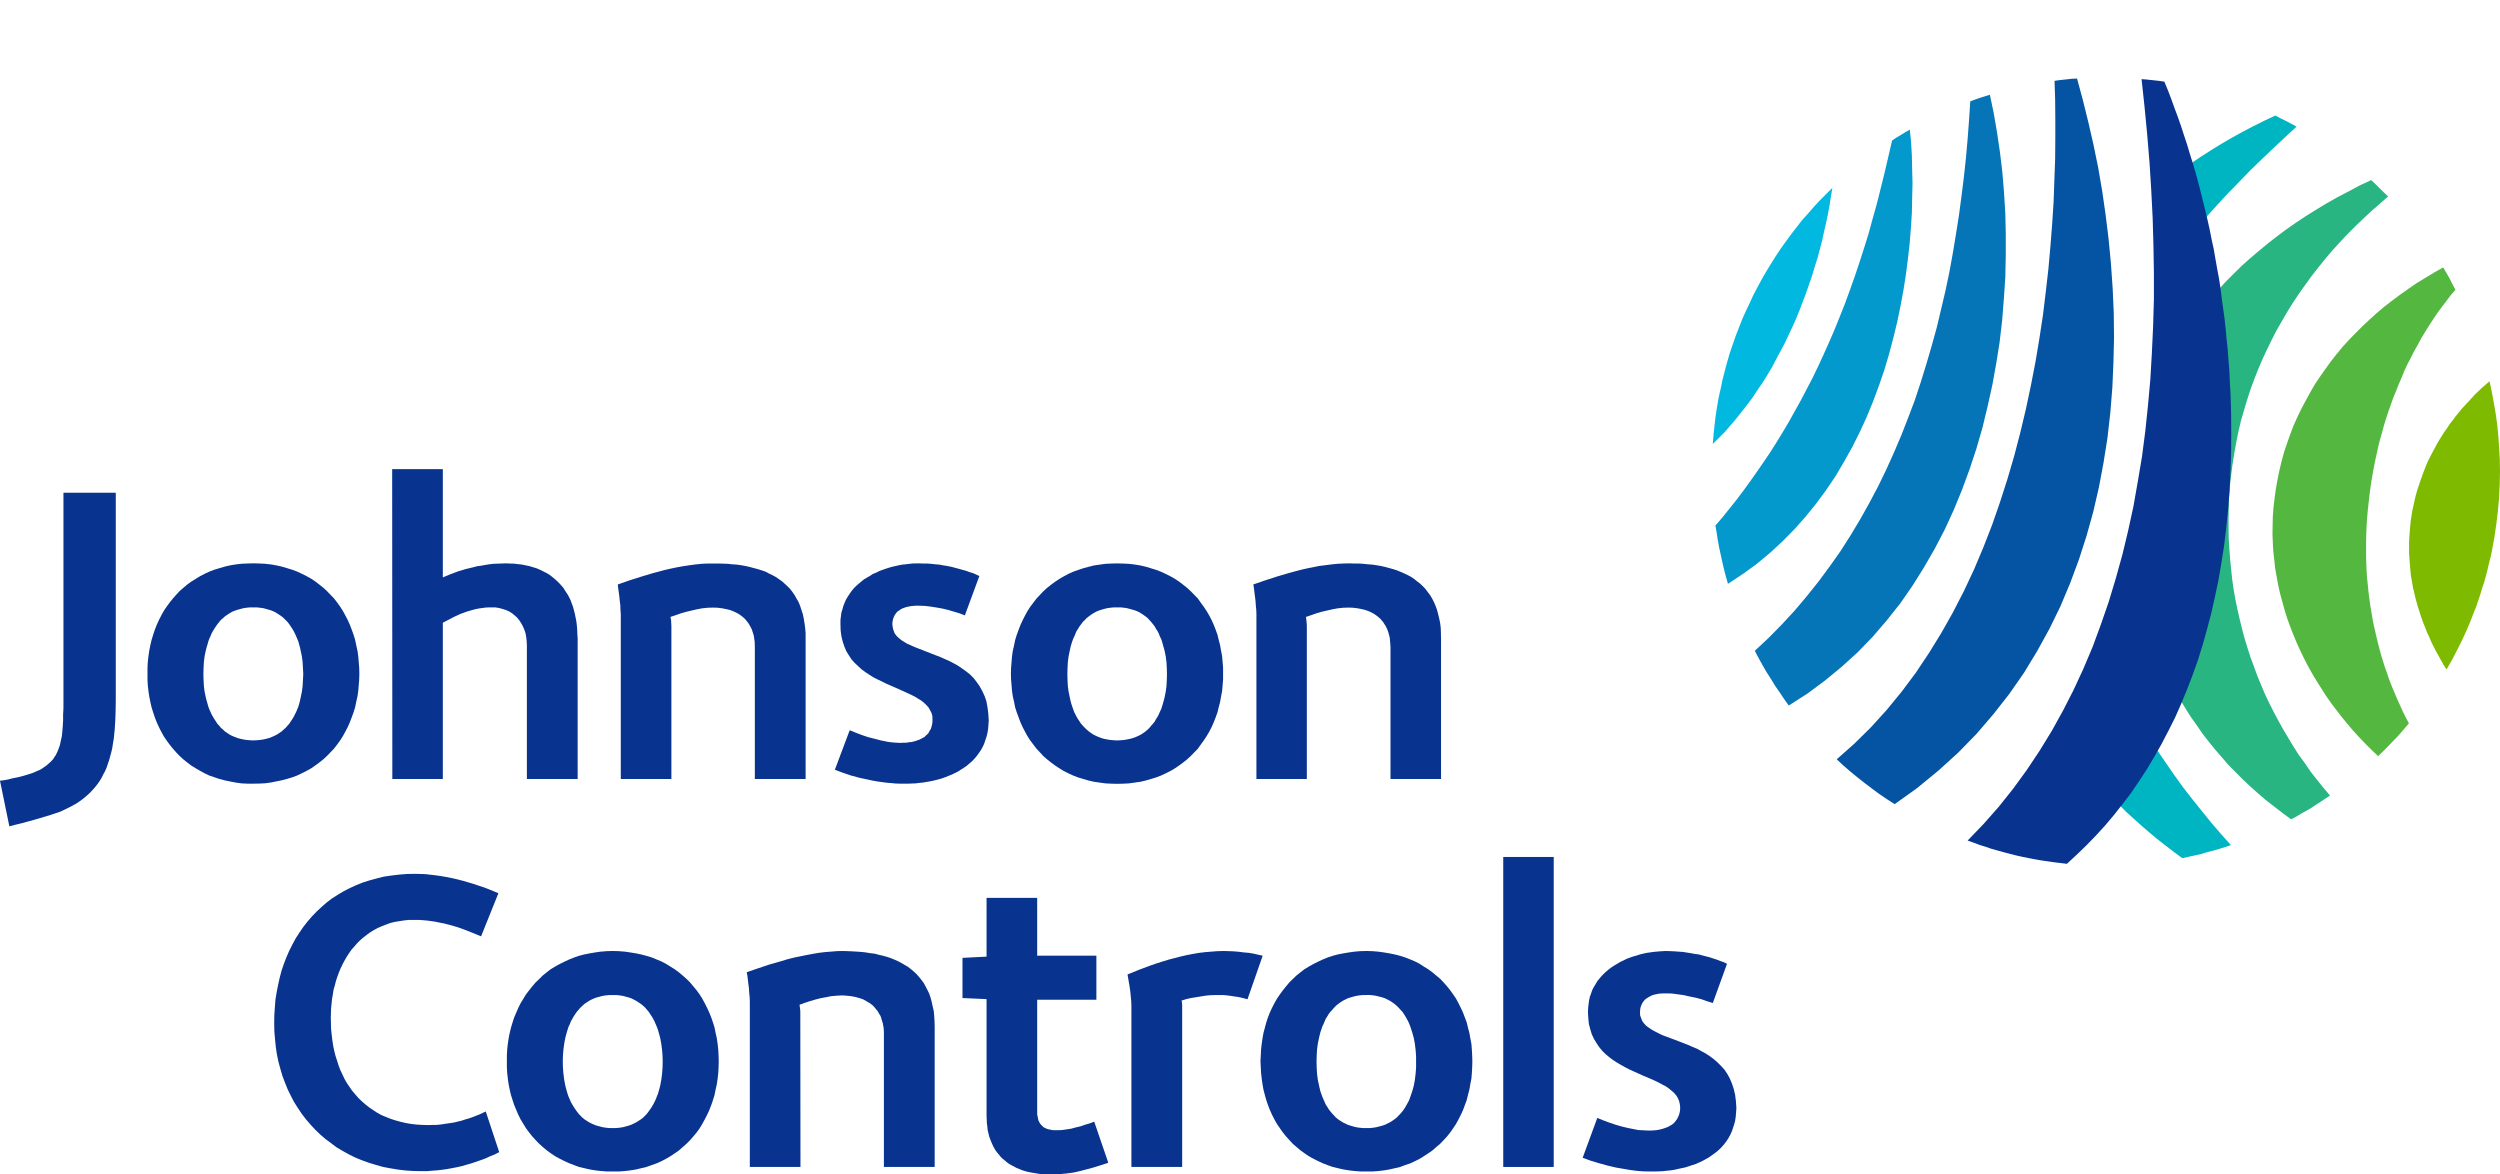
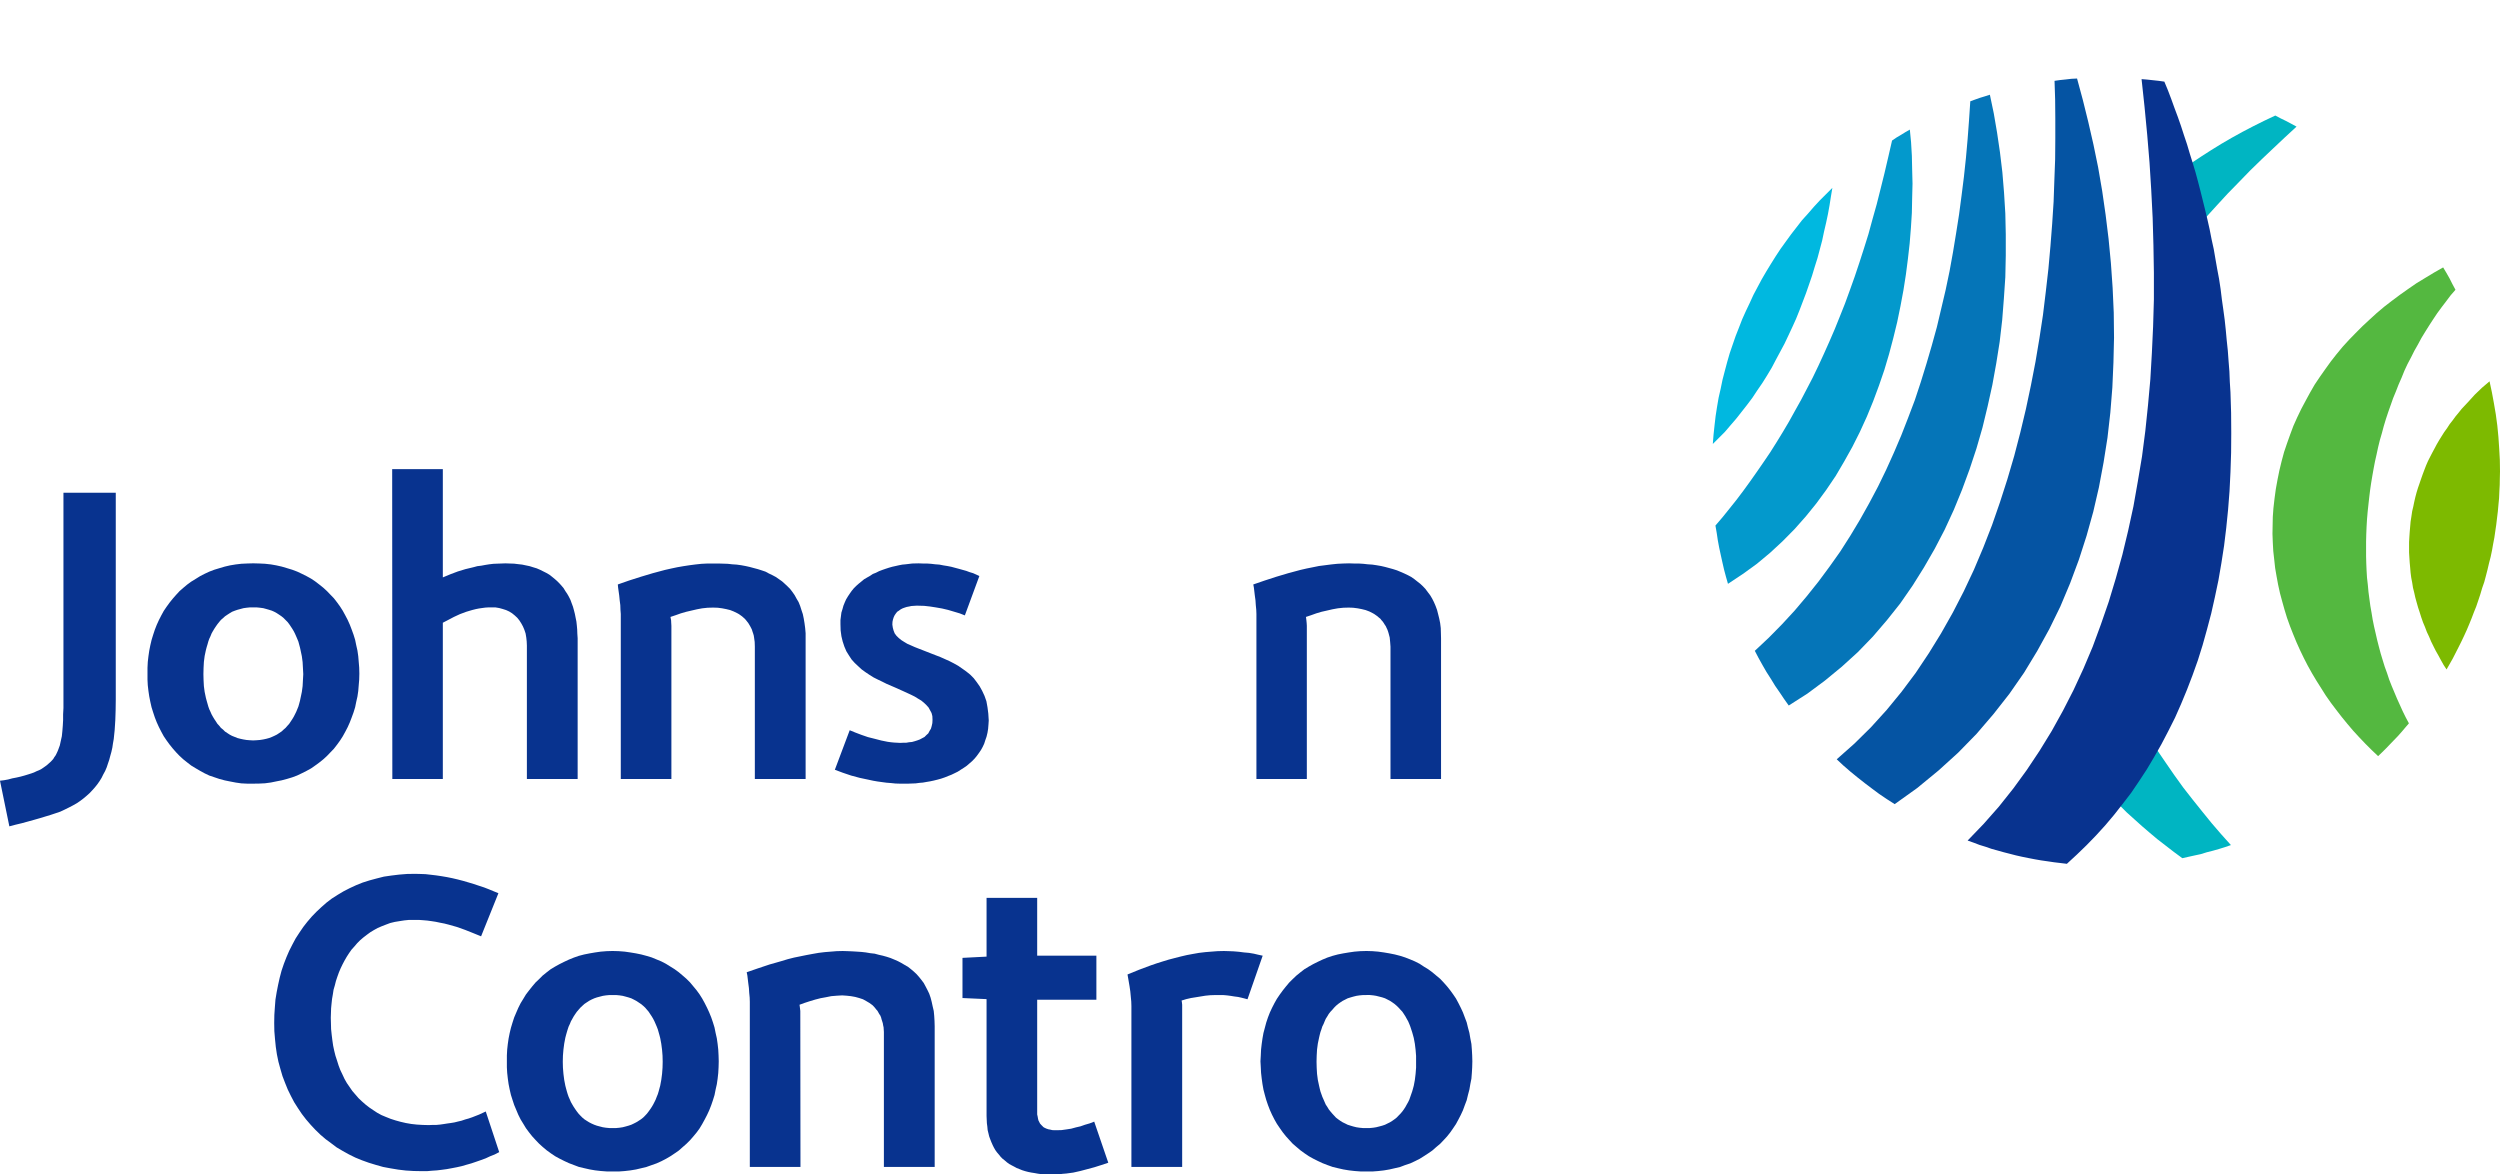
<svg xmlns="http://www.w3.org/2000/svg" version="1.1" id="Layer_1" x="0px" y="0px" width="192.756px" height="90.553px" viewBox="28.622 19.552 192.756 90.553" enable-background="new 28.622 19.552 192.756 90.553" xml:space="preserve">
  <g>
    <polygon fill="#08338F" points="61.161,109.851 60.521,109.839 59.92,109.803 59.328,109.733 58.74,109.635 58.161,109.527    57.606,109.37 57.054,109.201 56.523,109.01 56.018,108.803 55.534,108.564 55.053,108.298 54.583,108.021 54.15,107.695    53.728,107.383 53.331,107.045 52.934,106.659 52.573,106.273 52.222,105.865 51.896,105.442 51.597,104.996 51.307,104.54    51.053,104.056 50.812,103.564 50.607,103.058 50.404,102.527 50.245,101.984 50.09,101.418 49.971,100.84 49.886,100.264    49.825,99.661 49.775,99.056 49.764,98.422 49.775,97.805 49.814,97.226 49.86,96.623 49.955,96.047 50.066,95.481 50.187,94.939    50.33,94.395 50.51,93.864 50.706,93.358 50.919,92.865 51.162,92.385 51.414,91.913 51.704,91.466 52.006,91.022 52.316,90.625    52.668,90.214 53.029,89.842 53.403,89.492 53.801,89.142 54.211,88.83 54.667,88.54 55.114,88.273 55.582,88.033 56.079,87.803    56.584,87.6 57.114,87.432 57.655,87.286 58.222,87.142 58.8,87.058 59.403,86.985 60.004,86.937 60.631,86.927 61.028,86.937    61.427,86.951 61.835,86.997 62.257,87.047 62.666,87.108 63.09,87.18 63.498,87.263 63.909,87.359 64.33,87.469 64.739,87.588    65.149,87.711 65.547,87.844 65.945,87.974 66.316,88.118 66.69,88.273 67.051,88.42 65.715,91.745 65.1,91.494 64.488,91.25    63.847,91.022 63.209,90.842 62.884,90.759 62.558,90.696 62.22,90.625 61.896,90.575 61.56,90.529 61.233,90.502 60.91,90.479    60.571,90.479 60.163,90.479 59.789,90.517 59.416,90.575 59.054,90.635 58.704,90.72 58.379,90.842 58.066,90.963 57.739,91.104    57.45,91.264 57.172,91.432 56.909,91.625 56.642,91.83 56.39,92.045 56.163,92.273 55.945,92.529 55.728,92.769 55.534,93.045    55.355,93.322 55.187,93.613 55.03,93.912 54.885,94.214 54.752,94.529 54.631,94.865 54.523,95.19 54.438,95.527 54.34,95.864    54.284,96.226 54.223,96.577 54.185,96.936 54.15,97.3 54.139,97.66 54.127,98.031 54.139,98.466 54.15,98.9 54.197,99.346    54.246,99.744 54.306,100.166 54.39,100.564 54.486,100.95 54.608,101.322 54.729,101.707 54.862,102.057 55.03,102.407    55.187,102.744 55.366,103.058 55.582,103.371 55.789,103.672 56.018,103.936 56.258,104.216 56.523,104.467 56.798,104.709    57.088,104.936 57.39,105.14 57.705,105.348 58.03,105.526 58.379,105.672 58.74,105.816 59.114,105.937 59.5,106.044    59.909,106.139 60.331,106.212 60.764,106.26 61.222,106.287 61.679,106.299 61.969,106.287 62.257,106.287 62.547,106.26    62.811,106.223 63.102,106.177 63.377,106.139 63.657,106.093 63.944,106.022 64.209,105.96 64.488,105.865 64.751,105.792    65.028,105.697 65.558,105.49 66.075,105.25 67.112,108.383 66.763,108.564 66.401,108.708 66.064,108.865 65.704,108.997    65.318,109.131 64.968,109.25 64.582,109.359 64.209,109.467 63.836,109.55 63.462,109.622 63.064,109.695 62.692,109.745    62.318,109.79 61.919,109.817 61.547,109.851  " />
    <path fill="#08338F" d="M75.858,109.873h-0.457l-0.458-0.034l-0.434-0.05l-0.42-0.072l-0.424-0.096l-0.409-0.096l-0.386-0.146   l-0.385-0.146l-0.361-0.168l-0.363-0.182l-0.347-0.19l-0.338-0.229l-0.313-0.229l-0.301-0.254l-0.277-0.251l-0.277-0.29   l-0.254-0.277l-0.24-0.302l-0.24-0.324l-0.204-0.338l-0.207-0.336l-0.18-0.361l-0.157-0.374l-0.158-0.375l-0.13-0.395l-0.123-0.386   l-0.095-0.41l-0.084-0.421l-0.061-0.435l-0.048-0.435l-0.024-0.432v-0.457v-0.449l0.024-0.456l0.048-0.432l0.061-0.423l0.084-0.422   l0.095-0.396l0.123-0.408l0.13-0.4l0.158-0.372l0.157-0.362l0.18-0.36l0.207-0.337l0.204-0.338l0.24-0.313l0.24-0.302l0.254-0.301   l0.277-0.264l0.277-0.277l0.301-0.242l0.313-0.242l0.338-0.204l0.347-0.192l0.363-0.181l0.361-0.169l0.385-0.156l0.386-0.135   l0.409-0.106l0.424-0.084l0.42-0.072l0.434-0.062l0.458-0.036l0.457-0.013l0.471,0.013l0.458,0.036l0.433,0.062l0.434,0.072   l0.408,0.084l0.397,0.106l0.41,0.123l0.375,0.155l0.373,0.154l0.35,0.182l0.35,0.218l0.326,0.204l0.313,0.229l0.301,0.254   l0.289,0.251l0.279,0.278l0.252,0.302l0.251,0.302l0.229,0.314l0.204,0.323l0.193,0.35l0.182,0.361l0.167,0.362l0.157,0.384   l0.132,0.386l0.122,0.396l0.083,0.412l0.095,0.421l0.062,0.436l0.048,0.432l0.024,0.455l0.013,0.45l-0.012,0.458l-0.025,0.445   l-0.048,0.431l-0.061,0.425l-0.095,0.42l-0.083,0.42l-0.123,0.398l-0.132,0.385l-0.156,0.396l-0.168,0.362l-0.182,0.35l-0.192,0.35   l-0.204,0.339l-0.229,0.312l-0.251,0.303l-0.252,0.289l-0.279,0.277l-0.288,0.252l-0.301,0.266l-0.313,0.217l-0.326,0.218   l-0.349,0.204l-0.35,0.181l-0.373,0.169l-0.375,0.132l-0.41,0.146l-0.398,0.096l-0.408,0.096l-0.433,0.072l-0.434,0.05   l-0.458,0.034H75.858z M75.858,96.274h-0.264l-0.254,0.024L75.1,96.335l-0.229,0.06l-0.229,0.06l-0.204,0.071l-0.216,0.098   L74.04,96.72l-0.18,0.119l-0.182,0.122l-0.157,0.143l-0.156,0.146l-0.134,0.155l-0.134,0.156L72.98,97.73l-0.121,0.182   l-0.108,0.193l-0.109,0.193l-0.083,0.206l-0.096,0.204l-0.072,0.218l-0.061,0.202l-0.062,0.218l-0.057,0.218l-0.086,0.454   l-0.06,0.459l-0.039,0.471l-0.011,0.468l0.011,0.458l0.039,0.473l0.06,0.469l0.086,0.445l0.057,0.218l0.062,0.229l0.061,0.202   l0.072,0.206l0.096,0.216l0.083,0.194l0.109,0.19l0.108,0.183l0.121,0.181l0.118,0.167l0.134,0.173l0.134,0.143l0.156,0.157   l0.157,0.132l0.182,0.118l0.18,0.112l0.182,0.094l0.216,0.096l0.204,0.073l0.229,0.061l0.229,0.059l0.241,0.037l0.254,0.024h0.264   h0.279l0.252-0.024l0.242-0.037l0.229-0.059l0.216-0.061l0.218-0.073l0.202-0.096l0.184-0.094l0.18-0.112l0.182-0.118l0.168-0.132   l0.156-0.157l0.134-0.143l0.132-0.173l0.12-0.167l0.121-0.181l0.108-0.183l0.098-0.19l0.095-0.194l0.083-0.216l0.084-0.206   l0.061-0.202l0.061-0.229l0.06-0.218l0.083-0.445l0.061-0.469l0.036-0.473l0.011-0.458l-0.011-0.468l-0.036-0.446l-0.061-0.473   l-0.083-0.443l-0.06-0.229l-0.061-0.217l-0.061-0.217l-0.084-0.218l-0.083-0.193l-0.095-0.217l-0.098-0.193l-0.108-0.181   l-0.121-0.182l-0.12-0.183L78.5,97.401l-0.134-0.157l-0.156-0.145l-0.17-0.138l-0.181-0.121l-0.18-0.118l-0.184-0.098l-0.202-0.1   l-0.218-0.071l-0.216-0.06l-0.229-0.06l-0.243-0.036l-0.252-0.024H75.858z" />
    <polygon fill="#08338F" points="96.772,109.527 96.772,99.296 96.772,99.117 96.76,98.937 96.75,98.767 96.713,98.599    96.688,98.443 96.639,98.288 96.592,98.141 96.555,97.996 96.497,97.853 96.411,97.73 96.34,97.601 96.268,97.478 96.171,97.372    96.086,97.261 96.003,97.166 95.894,97.055 95.664,96.887 95.424,96.745 95.159,96.598 94.871,96.503 94.568,96.419 94.23,96.358    93.906,96.323 93.557,96.299 93.135,96.323 92.712,96.358 92.291,96.443 91.894,96.515 91.472,96.623 91.064,96.745 90.652,96.88    90.267,97.02 90.279,97.104 90.303,97.288 90.328,97.502 90.328,97.708 90.34,109.527 86.435,109.527 86.435,96.804 86.424,96.469    86.389,96.106 86.365,95.733 86.316,95.359 86.244,94.757 86.194,94.514 87.063,94.214 87.967,93.912 88.436,93.78 88.895,93.648    89.364,93.506 89.845,93.384 90.317,93.288 90.798,93.19 91.254,93.105 91.737,93.02 92.207,92.963 92.679,92.925 93.135,92.888    93.594,92.877 93.967,92.888 94.329,92.903 94.689,92.925 95.039,92.948 95.377,92.986 95.724,93.045 96.062,93.082 96.375,93.167    96.688,93.238 96.99,93.322 97.29,93.42 97.58,93.54 97.857,93.661 98.11,93.794 98.376,93.951 98.628,94.095 98.857,94.275    99.073,94.457 99.29,94.659 99.483,94.878 99.666,95.107 99.846,95.346 99.989,95.613 100.133,95.89 100.266,96.165    100.375,96.479 100.459,96.804 100.532,97.143 100.616,97.502 100.652,97.876 100.676,98.274 100.688,98.683 100.688,109.527  " />
    <polygon fill="#08338F" points="109.712,110.105 109.422,110.105 109.158,110.094 108.893,110.08 108.641,110.045 108.387,109.998    108.147,109.961 107.906,109.913 107.666,109.851 107.436,109.779 107.23,109.695 107.014,109.61 106.819,109.503 106.628,109.404    106.435,109.299 106.254,109.167 106.084,109.02 105.916,108.887 105.773,108.742 105.639,108.574 105.494,108.405    105.364,108.225 105.254,108.033 105.158,107.839 105.063,107.625 104.977,107.406 104.892,107.177 104.834,106.936    104.772,106.685 104.748,106.42 104.713,106.156 104.7,105.877 104.688,105.588 104.688,96.587 102.832,96.503 102.832,93.406    104.688,93.31 104.688,88.78 108.591,88.78 108.591,93.238 113.156,93.238 113.156,96.636 108.591,96.636 108.591,105.298    108.591,105.478 108.629,105.648 108.653,105.792 108.687,105.937 108.748,106.056 108.809,106.177 108.893,106.273    108.976,106.357 109.074,106.456 109.181,106.517 109.314,106.575 109.46,106.624 109.591,106.647 109.748,106.685    109.916,106.695 110.098,106.695 110.47,106.685 110.833,106.634 111.216,106.575 111.567,106.479 111.929,106.395    112.277,106.273 112.641,106.167 112.988,106.032 114.073,109.201 113.53,109.382 113,109.55 112.46,109.695 111.917,109.839    111.373,109.961 110.833,110.034 110.556,110.056 110.268,110.094 109.989,110.105  " />
    <polygon fill="#08338F" points="124.807,96.598 124.591,96.54 124.351,96.479 124.083,96.419 123.807,96.384 123.505,96.335    123.23,96.299 122.94,96.274 122.652,96.274 122.289,96.274 121.928,96.286 121.554,96.323 121.181,96.384 120.818,96.443    120.446,96.503 120.083,96.587 119.725,96.696 119.748,96.818 119.77,97.02 119.77,109.527 115.856,109.527 115.856,97.119    115.845,96.78 115.809,96.394 115.77,95.986 115.713,95.6 115.652,95.24 115.602,94.949 115.568,94.757 115.557,94.685    116.448,94.322 117.352,93.984 117.807,93.828 118.266,93.683 118.735,93.54 119.194,93.42 119.663,93.3 120.133,93.19    120.589,93.105 121.072,93.02 121.554,92.963 122.023,92.925 122.506,92.888 122.987,92.877 123.375,92.888 123.746,92.903    124.145,92.937 124.53,92.986 124.917,93.02 125.288,93.082 125.651,93.167 125.978,93.238  " />
    <path fill="#08338F" d="M133.976,109.873h-0.47l-0.446-0.034l-0.436-0.05l-0.432-0.072l-0.424-0.096l-0.396-0.096l-0.409-0.146   l-0.375-0.146l-0.358-0.168l-0.362-0.182l-0.34-0.19l-0.337-0.229l-0.313-0.229l-0.298-0.254l-0.291-0.251l-0.267-0.29   l-0.251-0.277l-0.241-0.302l-0.229-0.324l-0.229-0.338l-0.19-0.336l-0.184-0.361l-0.168-0.374l-0.145-0.375l-0.134-0.395   l-0.108-0.386l-0.106-0.41l-0.075-0.421l-0.06-0.435l-0.049-0.435l-0.021-0.432l-0.026-0.457l0.026-0.449l0.021-0.456l0.049-0.432   l0.06-0.423l0.075-0.422l0.106-0.396l0.108-0.408l0.134-0.4l0.145-0.372l0.168-0.362l0.184-0.36l0.19-0.337l0.229-0.338   l0.229-0.313l0.241-0.302l0.251-0.301l0.267-0.264l0.291-0.277l0.298-0.242l0.313-0.242l0.337-0.204l0.34-0.192l0.362-0.181   l0.358-0.169l0.375-0.156l0.409-0.135l0.396-0.106l0.424-0.084l0.432-0.072l0.436-0.062l0.446-0.036l0.47-0.013l0.454,0.013   l0.447,0.036l0.448,0.062l0.423,0.072l0.419,0.084l0.409,0.106l0.385,0.123l0.398,0.155l0.361,0.154l0.359,0.182l0.329,0.218   l0.335,0.204l0.313,0.229l0.302,0.254l0.302,0.251l0.264,0.278l0.267,0.302l0.241,0.302l0.229,0.314l0.219,0.323l0.188,0.35   l0.182,0.361l0.168,0.362l0.145,0.384l0.146,0.386l0.096,0.396l0.111,0.412l0.072,0.421l0.084,0.436l0.034,0.432l0.026,0.455   l0.012,0.449l-0.012,0.458l-0.026,0.445l-0.034,0.431l-0.084,0.424l-0.072,0.421l-0.111,0.419l-0.096,0.4l-0.146,0.385   l-0.145,0.395l-0.168,0.362l-0.182,0.351l-0.188,0.348l-0.229,0.341l-0.218,0.312l-0.241,0.302l-0.267,0.29l-0.264,0.276   l-0.302,0.252l-0.302,0.266l-0.313,0.217l-0.335,0.218l-0.329,0.206l-0.359,0.18l-0.361,0.169l-0.398,0.132l-0.385,0.146   l-0.409,0.096l-0.419,0.096l-0.423,0.072l-0.448,0.051l-0.447,0.034L133.976,109.873L133.976,109.873z M133.976,96.274h-0.268   l-0.263,0.024l-0.24,0.036l-0.241,0.06l-0.206,0.06l-0.229,0.071l-0.191,0.098l-0.193,0.098l-0.181,0.119l-0.168,0.12l-0.171,0.144   l-0.143,0.146l-0.133,0.156l-0.146,0.155l-0.133,0.169l-0.107,0.182l-0.122,0.192l-0.084,0.192l-0.084,0.207l-0.096,0.19   l-0.073,0.231l-0.072,0.202l-0.057,0.218l-0.05,0.218l-0.095,0.455l-0.061,0.459l-0.027,0.472l-0.011,0.467l0.011,0.459   l0.027,0.471l0.061,0.471l0.095,0.444l0.05,0.219l0.057,0.229l0.072,0.202l0.073,0.207l0.096,0.216l0.084,0.194l0.084,0.191   l0.122,0.182l0.107,0.181l0.133,0.168l0.146,0.171l0.133,0.144l0.143,0.156l0.171,0.132l0.168,0.119l0.181,0.113l0.193,0.093   l0.191,0.096l0.229,0.073l0.206,0.061l0.241,0.06l0.24,0.036l0.263,0.025h0.268h0.251l0.264-0.025l0.229-0.036l0.241-0.06   l0.229-0.061l0.218-0.073l0.194-0.096l0.189-0.093l0.181-0.113l0.169-0.119l0.168-0.132l0.149-0.156l0.142-0.144l0.146-0.171   l0.122-0.168l0.117-0.181l0.099-0.182l0.109-0.191l0.093-0.194l0.075-0.216l0.072-0.207l0.071-0.202l0.062-0.218l0.062-0.229   l0.083-0.444l0.057-0.471l0.037-0.471v-0.459v-0.455l-0.037-0.458l-0.057-0.472l-0.083-0.444l-0.062-0.229l-0.062-0.218   l-0.071-0.216l-0.072-0.219l-0.075-0.192l-0.093-0.218l-0.109-0.192l-0.099-0.181l-0.117-0.182l-0.122-0.183l-0.146-0.155   l-0.142-0.156l-0.149-0.146l-0.168-0.144l-0.169-0.12l-0.181-0.119l-0.189-0.097l-0.194-0.098l-0.218-0.072l-0.229-0.059   l-0.241-0.06l-0.229-0.036l-0.264-0.025h-0.251V96.274z" />
-     <polygon fill="#08338F" points="148.418,85.626 144.526,85.626 144.526,102.393 144.526,109.527 148.418,109.527  " />
-     <polygon fill="#08338F" points="156.021,109.873 155.658,109.873 155.312,109.866 154.96,109.839 154.623,109.803 154.275,109.756    153.925,109.695 153.589,109.635 153.237,109.577 152.564,109.42 151.9,109.236 151.263,109.044 150.649,108.817 151.778,105.745    152.214,105.925 152.699,106.105 153.191,106.273 153.707,106.42 154.215,106.538 154.707,106.634 154.96,106.685 155.201,106.695    155.439,106.707 155.686,106.719 155.914,106.719 156.143,106.707 156.361,106.685 156.574,106.647 156.805,106.588    156.995,106.527 157.189,106.456 157.369,106.357 157.542,106.26 157.71,106.117 157.816,105.984 157.938,105.816 158.033,105.622    158.106,105.42 158.156,105.191 158.168,104.936 158.141,104.684 158.083,104.445 157.988,104.216 157.854,103.997    157.682,103.804 157.503,103.647 157.296,103.479 157.057,103.31 156.781,103.167 156.513,103.021 156.216,102.877    155.914,102.744 155.261,102.467 154.601,102.167 154.275,102.021 153.948,101.852 153.623,101.672 153.31,101.49 152.996,101.286    152.706,101.069 152.42,100.829 152.164,100.576 151.923,100.287 151.722,99.986 151.526,99.661 151.358,99.311 151.24,98.927    151.129,98.505 151.084,98.057 151.057,97.587 151.072,97.261 151.106,96.962 151.145,96.683 151.202,96.408 151.298,96.154    151.382,95.902 151.504,95.661 151.649,95.429 151.778,95.201 151.946,94.999 152.107,94.805 152.287,94.625 152.481,94.443    152.684,94.275 152.891,94.119 153.12,93.974 153.348,93.841 153.563,93.71 153.806,93.6 154.047,93.477 154.299,93.384    154.539,93.3 154.803,93.226 155.059,93.142 155.312,93.082 155.586,93.02 155.841,92.986 156.094,92.948 156.345,92.925    156.586,92.903 156.839,92.888 157.079,92.877 157.418,92.888 157.732,92.903 158.045,92.925 158.381,92.948 158.693,92.999    158.996,93.045 159.309,93.105 159.61,93.142 159.913,93.226 160.203,93.3 160.478,93.373 160.768,93.469 161.02,93.552    161.299,93.661 161.539,93.744 161.779,93.864 160.684,96.887 160.26,96.755 159.817,96.598 159.37,96.479 158.9,96.384    158.419,96.274 157.973,96.216 157.526,96.154 157.079,96.143 156.899,96.143 156.72,96.154 156.529,96.165 156.361,96.202    156.177,96.239 156.021,96.286 155.865,96.358 155.72,96.443 155.586,96.525 155.439,96.636 155.346,96.755 155.25,96.887    155.177,97.048 155.116,97.204 155.082,97.406 155.069,97.613 155.082,97.853 155.167,98.08 155.25,98.288 155.383,98.466    155.551,98.647 155.77,98.804 155.986,98.949 156.228,99.083 156.503,99.224 156.781,99.359 157.105,99.48 157.418,99.598    158.095,99.852 158.779,100.118 159.129,100.273 159.48,100.419 159.806,100.6 160.142,100.782 160.467,100.997 160.768,101.225    161.059,101.478 161.322,101.741 161.589,102.034 161.803,102.357 161.997,102.709 162.164,103.107 162.3,103.526 162.406,103.974    162.467,104.467 162.502,104.996 162.479,105.323 162.451,105.648 162.406,105.96 162.332,106.239 162.238,106.527    162.155,106.779 162.031,107.045 161.901,107.286 161.746,107.527 161.589,107.732 161.421,107.936 161.225,108.14 161.02,108.323    160.817,108.478 160.585,108.646 160.359,108.803 160.119,108.936 159.878,109.068 159.625,109.188 159.37,109.299    159.106,109.382 158.828,109.476 158.564,109.562 158.274,109.622 157.988,109.683 157.721,109.745 157.431,109.79 157.14,109.817    156.865,109.851 156.574,109.866 156.288,109.873  " />
    <polygon fill="#08338F" points="32.886,82.263 32.523,82.384 32.128,82.504 31.693,82.636 31.235,82.767 30.754,82.9    30.296,83.025 29.813,83.141 29.343,83.265 28.622,79.747 28.934,79.709 29.249,79.651 29.573,79.564 29.886,79.504 30.199,79.433    30.5,79.351 30.789,79.263 31.055,79.178 31.248,79.108 31.452,79.01 31.635,78.937 31.814,78.843 31.958,78.747 32.114,78.637    32.259,78.528 32.38,78.419 32.5,78.313 32.622,78.19 32.729,78.071 32.813,77.927 32.91,77.794 32.983,77.65 33.056,77.494    33.115,77.348 33.235,77.022 33.308,76.686 33.391,76.312 33.43,75.925 33.464,75.504 33.488,75.071 33.488,74.627 33.514,74.145    33.514,57.543 37.548,57.543 37.548,73.505 37.537,74.325 37.512,75.082 37.464,75.83 37.392,76.529 37.331,76.877 37.285,77.192    37.21,77.528 37.125,77.83 37.042,78.143 36.947,78.419 36.851,78.711 36.729,78.998 36.584,79.263 36.453,79.529 36.296,79.783    36.127,80.023 35.944,80.253 35.753,80.467 35.536,80.698 35.309,80.902 35.068,81.106 34.813,81.299 34.548,81.48 34.249,81.65    33.947,81.807 33.609,81.974 33.273,82.132  " />
    <path fill="#08338F" d="M48.149,79.974h-0.456l-0.458-0.022l-0.434-0.062l-0.436-0.084l-0.409-0.083l-0.41-0.109l-0.397-0.134   l-0.384-0.129l-0.363-0.173l-0.35-0.191l-0.348-0.204l-0.338-0.205l-0.313-0.242l-0.301-0.24l-0.29-0.266l-0.266-0.277   l-0.252-0.288l-0.254-0.315l-0.228-0.313l-0.219-0.324l-0.191-0.352l-0.179-0.35l-0.17-0.374l-0.146-0.374l-0.131-0.396   l-0.121-0.386l-0.095-0.421l-0.083-0.42l-0.062-0.422l-0.05-0.435l-0.022-0.433v-0.458v-0.445l0.023-0.458l0.05-0.434l0.061-0.423   l0.083-0.42l0.096-0.409l0.121-0.398l0.131-0.396l0.146-0.374l0.17-0.374l0.179-0.35l0.191-0.35l0.22-0.324l0.227-0.313   l0.253-0.315l0.252-0.287l0.266-0.289l0.29-0.254l0.301-0.252l0.313-0.229l0.338-0.207l0.348-0.217l0.35-0.18l0.363-0.169   l0.384-0.146l0.397-0.12l0.41-0.121l0.409-0.095l0.436-0.072l0.434-0.051l0.458-0.021l0.456-0.012l0.458,0.012l0.445,0.021   l0.46,0.051l0.408,0.072l0.422,0.095l0.409,0.121l0.397,0.12l0.388,0.146l0.36,0.169l0.361,0.18l0.349,0.193l0.327,0.219   l0.313,0.24l0.3,0.24l0.29,0.266l0.263,0.274l0.268,0.278l0.252,0.325l0.227,0.315l0.205,0.322l0.192,0.351l0.182,0.347   l0.168,0.375l0.143,0.372l0.145,0.399l0.122,0.396l0.084,0.41l0.095,0.42l0.062,0.435l0.036,0.435l0.036,0.433l0.012,0.47   l-0.012,0.46l-0.036,0.433l-0.036,0.445l-0.062,0.424l-0.095,0.42l-0.083,0.41l-0.122,0.396l-0.146,0.399l-0.143,0.373   l-0.168,0.375l-0.181,0.348l-0.193,0.35l-0.207,0.323l-0.227,0.314l-0.252,0.325l-0.268,0.278l-0.264,0.276l-0.29,0.265   l-0.301,0.241l-0.313,0.229l-0.327,0.228l-0.349,0.192l-0.361,0.181l-0.361,0.173l-0.387,0.144l-0.397,0.12l-0.409,0.108   l-0.421,0.083l-0.409,0.084l-0.46,0.061l-0.445,0.021L48.149,79.974L48.149,79.974z M48.149,66.384h-0.264l-0.254,0.026   l-0.24,0.034l-0.229,0.062l-0.23,0.062l-0.204,0.07l-0.217,0.085l-0.179,0.109l-0.181,0.117l-0.182,0.123l-0.144,0.13l-0.168,0.146   l-0.134,0.158l-0.134,0.168l-0.118,0.168l-0.122,0.183l-0.109,0.181l-0.106,0.19l-0.083,0.208l-0.096,0.203l-0.072,0.206   L44.62,69.24l-0.062,0.203l-0.061,0.232l-0.096,0.455l-0.059,0.457l-0.025,0.471l-0.011,0.472l0.011,0.455l0.025,0.471l0.059,0.444   l0.096,0.458l0.061,0.229l0.062,0.216l0.061,0.218l0.072,0.207l0.096,0.204l0.083,0.193l0.106,0.191l0.109,0.181l0.122,0.182   l0.118,0.183l0.134,0.143l0.134,0.168l0.168,0.135l0.144,0.146l0.182,0.12l0.181,0.118l0.179,0.096l0.217,0.086l0.204,0.083   l0.23,0.059l0.229,0.049l0.24,0.04l0.254,0.021l0.264,0.014l0.253-0.014l0.266-0.021l0.253-0.04l0.229-0.049l0.216-0.059   l0.218-0.083l0.191-0.086l0.195-0.096l0.179-0.118l0.18-0.12l0.158-0.146l0.157-0.135l0.146-0.168l0.13-0.143l0.122-0.183   l0.121-0.182l0.108-0.18l0.097-0.191l0.096-0.193l0.083-0.204l0.084-0.205l0.061-0.218l0.059-0.217l0.048-0.229l0.097-0.458   l0.06-0.445l0.025-0.469l0.025-0.457l-0.025-0.472l-0.025-0.457l-0.06-0.455l-0.097-0.458l-0.048-0.218l-0.059-0.216l-0.061-0.229   l-0.084-0.206l-0.083-0.193l-0.096-0.218l-0.097-0.192l-0.108-0.18l-0.121-0.184l-0.122-0.18l-0.13-0.168l-0.146-0.146   l-0.157-0.158l-0.158-0.13l-0.18-0.123l-0.179-0.117l-0.195-0.109l-0.191-0.085l-0.218-0.07l-0.216-0.062l-0.229-0.062   l-0.253-0.034l-0.266-0.026H48.149z" />
    <polygon fill="#08338F" points="69.246,79.615 69.246,69.324 69.232,69.011 69.198,68.699 69.147,68.395 69.052,68.109    68.943,67.853 68.812,67.613 68.666,67.385 68.499,67.179 68.306,67.001 68.099,66.833 67.881,66.699 67.642,66.59 67.378,66.506    67.112,66.433 66.822,66.384 66.522,66.384 66.282,66.384 66.042,66.399 65.787,66.433 65.547,66.468 65.306,66.516 65.054,66.579    64.812,66.65 64.571,66.722 64.088,66.902 63.619,67.119 63.185,67.347 62.765,67.566 62.765,79.615 58.872,79.615 58.86,55.722    62.765,55.722 62.765,64.071 63.341,63.831 63.92,63.613 64.51,63.433 65.112,63.289 65.425,63.205 65.726,63.168 66.042,63.109    66.343,63.061 66.668,63.023 66.968,63.011 67.281,63 67.593,62.988 67.92,63 68.257,63.011 68.572,63.049 68.884,63.084    69.173,63.145 69.461,63.205 69.727,63.289 70.005,63.373 70.257,63.482 70.498,63.601 70.74,63.723 70.967,63.853 71.172,64.011    71.365,64.168 71.559,64.337 71.739,64.515 71.907,64.699 72.077,64.902 72.21,65.122 72.363,65.35 72.485,65.564 72.606,65.806    72.703,66.073 72.798,66.327 72.871,66.59 72.944,66.878 73.002,67.169 73.063,67.47 73.098,67.783 73.125,68.094 73.136,68.409    73.16,68.759 73.16,79.615  " />
    <polygon fill="#08338F" points="86.822,79.615 86.822,69.409 86.81,69.046 86.762,68.699 86.739,68.554 86.689,68.385    86.642,68.251 86.594,68.094 86.532,67.966 86.46,67.831 86.389,67.711 86.316,67.59 86.221,67.47 86.135,67.36 86.038,67.252    85.943,67.169 85.835,67.073 85.713,66.986 85.594,66.902 85.471,66.833 85.196,66.699 84.919,66.59 84.618,66.516 84.305,66.455    83.966,66.41 83.604,66.399 83.183,66.41 82.762,66.455 82.365,66.529 81.942,66.627 81.534,66.722 81.112,66.844 80.714,66.986    80.316,67.119 80.329,67.191 80.365,67.375 80.376,67.602 80.388,67.807 80.388,79.615 76.486,79.615 76.486,66.89 76.462,66.579    76.449,66.204 76.401,65.832 76.365,65.469 76.281,64.867 76.257,64.615 77.124,64.312 78.029,64.023 78.954,63.746 79.895,63.494    80.376,63.386 80.833,63.289 81.316,63.205 81.786,63.133 82.255,63.072 82.716,63.023 83.183,63 83.642,63 84.014,63    84.376,63.011 84.738,63.023 85.074,63.061 85.425,63.084 85.774,63.133 86.099,63.193 86.424,63.265 86.739,63.35 87.052,63.433    87.352,63.529 87.642,63.627 87.905,63.769 88.185,63.903 88.436,64.037 88.678,64.205 88.919,64.373 89.134,64.566 89.341,64.76    89.543,64.963 89.728,65.205 89.895,65.446 90.038,65.709 90.195,65.974 90.317,66.276 90.413,66.579 90.521,66.902 90.592,67.24    90.652,67.602 90.702,67.976 90.737,68.374 90.737,68.782 90.737,79.615  " />
    <polygon fill="#08338F" points="98.376,79.974 98.013,79.974 97.664,79.963 97.314,79.927 96.978,79.901 96.627,79.854    96.28,79.806 95.941,79.747 95.594,79.672 94.918,79.529 94.253,79.351 93.605,79.132 92.991,78.902 94.136,75.855 94.581,76.037    95.05,76.215 95.544,76.385 96.062,76.515 96.57,76.647 97.063,76.747 97.314,76.781 97.557,76.805 97.797,76.818 98.039,76.831    98.266,76.818 98.496,76.818 98.712,76.781 98.941,76.759 99.157,76.699 99.352,76.637 99.545,76.565 99.724,76.469 99.905,76.373    100.049,76.228 100.194,76.097 100.291,75.912 100.4,75.734 100.459,75.53 100.509,75.301 100.521,75.048 100.509,74.768    100.448,74.529 100.338,74.325 100.219,74.106 100.049,73.916 99.857,73.733 99.651,73.565 99.411,73.422 99.157,73.264    98.87,73.121 98.581,72.987 98.266,72.843 97.642,72.563 96.978,72.277 96.639,72.107 96.314,71.952 95.979,71.784 95.664,71.587    95.363,71.386 95.063,71.169 94.798,70.926 94.519,70.663 94.279,70.396 94.075,70.083 93.881,69.771 93.726,69.409 93.594,69.011    93.496,68.603 93.437,68.155 93.423,67.675 93.423,67.36 93.459,67.073 93.496,66.782 93.58,66.516 93.652,66.253 93.761,65.985    93.857,65.771 94.001,65.53 94.147,65.312 94.292,65.107 94.46,64.902 94.642,64.722 94.832,64.554 95.039,64.386 95.243,64.217    95.472,64.083 95.701,63.953 95.919,63.807 96.16,63.712 96.4,63.59 96.654,63.494 96.895,63.41 97.16,63.324 97.412,63.252    97.677,63.193 97.941,63.133 98.195,63.084 98.449,63.061 98.955,63 99.436,62.988 99.774,63 100.087,63 100.412,63.023    100.738,63.061 101.051,63.084 101.362,63.145 101.664,63.193 101.965,63.252 102.556,63.41 103.123,63.568 103.375,63.662    103.653,63.746 103.892,63.853 104.133,63.965 103.014,67.001 102.617,66.844 102.17,66.711 101.726,66.579 101.256,66.468    100.772,66.384 100.327,66.315 99.881,66.265 99.436,66.253 99.256,66.253 99.073,66.265 98.894,66.276 98.712,66.315    98.532,66.349 98.376,66.399 98.22,66.455 98.075,66.529 97.941,66.627 97.797,66.722 97.7,66.844 97.603,66.986 97.532,67.133    97.473,67.313 97.435,67.492 97.424,67.711 97.461,67.953 97.519,68.168 97.603,68.385 97.736,68.565 97.917,68.745 98.11,68.902    98.338,69.046 98.581,69.192 98.857,69.312 99.157,69.445 99.459,69.564 99.774,69.686 100.448,69.95 101.135,70.216    101.485,70.372 101.832,70.528 102.159,70.696 102.506,70.89 102.819,71.107 103.123,71.324 103.424,71.565 103.7,71.843    103.929,72.144 104.157,72.468 104.35,72.819 104.53,73.204 104.675,73.614 104.76,74.084 104.822,74.565 104.856,75.107    104.834,75.432 104.809,75.744 104.76,76.046 104.688,76.348 104.591,76.625 104.507,76.888 104.389,77.142 104.254,77.384    104.099,77.612 103.929,77.843 103.772,78.034 103.581,78.229 103.375,78.41 103.17,78.588 102.941,78.747 102.712,78.891    102.472,79.047 102.23,79.166 101.977,79.288 101.726,79.385 101.459,79.493 101.181,79.588 100.917,79.661 100.626,79.733    100.338,79.795 100.049,79.843 99.785,79.89 99.497,79.915 99.218,79.952 98.93,79.963 98.642,79.974  " />
-     <path fill="#08338F" d="M114.749,79.986l-0.458-0.012l-0.445-0.022l-0.447-0.062l-0.422-0.06l-0.422-0.096l-0.408-0.119   l-0.397-0.12l-0.376-0.144L111,79.181L110.64,79l-0.349-0.217l-0.313-0.205l-0.327-0.242l-0.301-0.24l-0.289-0.253l-0.263-0.288   l-0.268-0.288l-0.24-0.315l-0.238-0.313l-0.207-0.325l-0.193-0.35l-0.182-0.35l-0.168-0.374l-0.143-0.375l-0.146-0.396   l-0.122-0.385l-0.083-0.421l-0.096-0.42l-0.062-0.423l-0.034-0.433l-0.038-0.434l-0.012-0.459l0.012-0.444l0.038-0.458l0.034-0.435   l0.062-0.423l0.096-0.419l0.083-0.41l0.122-0.397l0.146-0.396l0.143-0.375l0.168-0.36l0.182-0.363l0.193-0.349l0.207-0.325   l0.238-0.313l0.24-0.315l0.268-0.288l0.263-0.277l0.289-0.265l0.301-0.241l0.327-0.24l0.313-0.206l0.349-0.204L111,63.8   l0.373-0.169l0.376-0.133l0.397-0.133l0.408-0.109l0.422-0.107l0.422-0.061l0.447-0.062l0.445-0.022l0.458-0.012l0.469,0.012   l0.445,0.022l0.434,0.05l0.436,0.072l0.421,0.096l0.398,0.121l0.396,0.12l0.384,0.146l0.363,0.169l0.36,0.18l0.338,0.192   l0.335,0.219l0.313,0.24l0.301,0.24l0.29,0.266l0.266,0.275l0.277,0.279l0.227,0.323l0.231,0.315l0.214,0.32l0.206,0.351   l0.182,0.347l0.168,0.375l0.146,0.372l0.145,0.399l0.095,0.396l0.108,0.411l0.073,0.42l0.083,0.435l0.036,0.435l0.036,0.433v0.47   v0.46l-0.036,0.433l-0.036,0.445l-0.083,0.424l-0.073,0.42l-0.108,0.41l-0.096,0.396l-0.145,0.399l-0.146,0.373l-0.167,0.374   l-0.182,0.349l-0.207,0.35l-0.213,0.323l-0.231,0.316l-0.227,0.324l-0.277,0.279l-0.266,0.276l-0.29,0.265l-0.301,0.24   l-0.313,0.229l-0.335,0.229L118.855,79l-0.36,0.181l-0.363,0.171l-0.384,0.145l-0.396,0.119l-0.398,0.119l-0.421,0.096   l-0.436,0.061l-0.434,0.061l-0.445,0.022L114.749,79.986z M114.749,66.384h-0.254l-0.266,0.026l-0.243,0.034l-0.24,0.062   l-0.216,0.062l-0.215,0.07l-0.193,0.085l-0.195,0.109l-0.18,0.117l-0.168,0.123l-0.17,0.13l-0.143,0.158l-0.158,0.146l-0.118,0.168   l-0.133,0.168l-0.106,0.183l-0.122,0.181l-0.083,0.19l-0.083,0.208l-0.098,0.203l-0.072,0.206l-0.073,0.228l-0.057,0.203   l-0.05,0.232l-0.096,0.455l-0.061,0.457l-0.025,0.471l-0.011,0.472l0.011,0.455l0.025,0.471l0.061,0.444l0.096,0.458l0.05,0.229   l0.057,0.216l0.073,0.218l0.072,0.207l0.072,0.204l0.097,0.193l0.096,0.191l0.109,0.181l0.121,0.182l0.122,0.183l0.13,0.143   l0.158,0.168l0.143,0.135l0.17,0.146l0.168,0.12l0.18,0.118l0.195,0.096l0.193,0.086l0.216,0.083l0.216,0.059l0.24,0.049   l0.243,0.04l0.266,0.021l0.254,0.014l0.263-0.014l0.265-0.021l0.23-0.04l0.24-0.049l0.217-0.059l0.228-0.083l0.195-0.086   l0.191-0.096l0.182-0.118l0.17-0.12l0.167-0.146l0.143-0.135l0.134-0.168l0.134-0.143l0.143-0.183l0.097-0.182l0.121-0.181   l0.096-0.191l0.083-0.193l0.097-0.204l0.071-0.207l0.061-0.218l0.062-0.216l0.061-0.229l0.095-0.458l0.06-0.444l0.025-0.471   l0.012-0.455l-0.012-0.472l-0.025-0.458l-0.06-0.456l-0.095-0.458l-0.061-0.218l-0.062-0.216l-0.061-0.229l-0.071-0.207   l-0.097-0.19l-0.083-0.218l-0.096-0.192l-0.121-0.18l-0.097-0.184l-0.143-0.18l-0.134-0.168l-0.134-0.146l-0.143-0.158l-0.167-0.13   l-0.17-0.123l-0.182-0.117l-0.191-0.109l-0.195-0.085l-0.228-0.07l-0.217-0.062l-0.24-0.062l-0.23-0.034l-0.265-0.026H114.749z" />
    <polygon fill="#08338F" points="135.832,79.615 135.832,69.409 135.805,69.046 135.771,68.699 135.732,68.554 135.688,68.385    135.648,68.251 135.592,68.094 135.53,67.966 135.469,67.831 135.386,67.711 135.313,67.59 135.228,67.47 135.129,67.36    135.045,67.252 134.938,67.169 134.831,67.073 134.709,66.986 134.588,66.902 134.469,66.833 134.205,66.699 133.915,66.59    133.613,66.516 133.3,66.455 132.948,66.41 132.612,66.399 132.192,66.41 131.769,66.455 131.36,66.529 130.936,66.627    130.517,66.722 130.107,66.844 129.711,66.986 129.313,67.119 129.325,67.191 129.348,67.375 129.37,67.602 129.382,67.807    129.382,79.615 125.495,79.615 125.495,66.89 125.483,66.579 125.447,66.204 125.422,65.832 125.372,65.469 125.301,64.867    125.254,64.615 126.133,64.312 127.022,64.023 127.95,63.746 128.89,63.494 129.359,63.386 129.844,63.289 130.313,63.193    130.783,63.133 131.254,63.072 131.723,63.023 132.192,63 132.636,62.988 133.01,63 133.373,63 133.735,63.023 134.082,63.061    134.43,63.084 134.759,63.133 135.106,63.193 135.419,63.265 135.732,63.35 136.034,63.433 136.335,63.529 136.627,63.651    136.899,63.769 137.18,63.903 137.432,64.037 137.672,64.205 137.9,64.386 138.131,64.566 138.337,64.76 138.528,64.963    138.707,65.205 138.891,65.446 139.047,65.709 139.181,65.974 139.311,66.276 139.422,66.579 139.505,66.902 139.589,67.24    139.662,67.602 139.708,67.976 139.72,68.374 139.73,68.782 139.73,79.615  " />
-     <polygon fill="#29B582" points="212.751,34.699 212.427,34.388 212.103,34.073 211.777,33.749 211.442,33.436 210.548,33.857    209.693,34.316 208.838,34.76 208.009,35.231 207.21,35.714 206.416,36.207 205.656,36.713 204.912,37.231 204.188,37.772    203.487,38.317 202.816,38.87 202.151,39.435 201.502,40.013 200.887,40.615 200.283,41.218 199.718,41.834 199.863,42.809    199.981,43.795 200.104,44.796 200.212,45.786 200.295,46.773 200.367,47.785 200.45,48.808 200.485,49.809 200.535,50.7    200.546,51.565 200.574,52.446 200.574,53.289 200.546,54.145 200.535,54.963 200.514,55.795 200.474,56.627 200.429,57.432    200.367,58.229 200.295,59.025 200.223,59.807 200.139,60.58 200.043,61.35 199.932,62.097 199.813,62.844 199.691,63.59    199.562,64.325 199.428,65.047 199.272,65.747 199.114,66.455 198.946,67.145 198.764,67.842 198.584,68.506 198.394,69.179    198.175,69.844 197.969,70.494 197.74,71.119 197.511,71.769 197.271,72.385 197.031,72.999 196.778,73.599 197.175,74.252    197.572,74.88 198.02,75.504 198.45,76.133 198.908,76.72 199.395,77.324 199.909,77.914 200.413,78.504 200.96,79.059    201.514,79.615 202.102,80.169 202.692,80.698 203.308,81.228 203.958,81.733 204.598,82.228 205.271,82.722 205.668,82.515    206.041,82.289 206.416,82.082 206.813,81.853 207.172,81.612 207.546,81.372 207.909,81.131 208.271,80.89 207.753,80.276    207.256,79.661 206.775,79.047 206.333,78.396 205.873,77.77 205.45,77.109 205.053,76.445 204.656,75.783 204.282,75.107    203.924,74.432 203.571,73.733 203.247,73.047 202.945,72.336 202.654,71.627 202.391,70.902 202.128,70.192 201.898,69.469    201.669,68.722 201.475,67.987 201.295,67.24 201.127,66.506 200.971,65.734 200.837,64.988 200.73,64.217 200.646,63.433    200.574,62.676 200.514,61.89 200.463,61.11 200.45,60.313 200.45,59.528 200.463,58.735 200.485,57.929 200.546,57.072    200.646,56.219 200.753,55.374 200.887,54.531 201.032,53.712 201.2,52.88 201.391,52.048 201.619,51.254 201.86,50.447    202.113,49.664 202.402,48.867 202.705,48.097 203.029,47.325 203.381,46.566 203.739,45.831 204.126,45.073 204.538,44.35    204.957,43.628 205.39,42.927 205.862,42.219 206.344,41.543 206.837,40.858 207.355,40.195 207.887,39.532 208.429,38.892    209.006,38.256 209.598,37.627 210.186,37.036 210.812,36.435 211.442,35.844 212.092,35.28  " />
    <polygon fill="#00B5C2" points="205.69,29.316 205.295,29.099 204.885,28.882 204.465,28.678 204.052,28.46 203.187,28.87    202.342,29.291 201.514,29.724 200.704,30.171 199.897,30.641 199.114,31.124 198.344,31.618 197.572,32.133 197.729,32.64    197.873,33.17 198.02,33.688 198.165,34.219 198.294,34.75 198.416,35.28 198.546,35.809 198.669,36.351 199.513,35.424    200.367,34.495 201.249,33.592 202.113,32.701 203.006,31.832 203.907,30.978 204.789,30.147  " />
    <polygon fill="#00B5C2" points="196.885,85.72 197.366,85.612 197.852,85.505 198.305,85.408 198.778,85.262 199.249,85.143    199.718,85.009 200.173,84.867 200.631,84.709 199.875,83.866 199.138,83.01 198.405,82.106 197.68,81.201 196.957,80.276    196.271,79.322 195.598,78.347 194.934,77.373 194.597,77.95 194.261,78.504 193.91,79.059 193.558,79.601 193.199,80.131    192.825,80.648 192.45,81.167 192.08,81.674 192.612,82.204 193.188,82.722 193.776,83.25 194.38,83.769 194.972,84.265    195.609,84.757 196.235,85.241  " />
    <polygon fill="#7DBA00" points="220.572,48.951 219.991,49.446 219.438,49.977 218.934,50.532 218.415,51.086 218.186,51.374    217.945,51.664 217.727,51.963 217.498,52.254 217.296,52.567 217.078,52.867 216.887,53.169 216.692,53.483 216.509,53.795    216.33,54.133 216.161,54.447 215.993,54.77 215.822,55.109 215.681,55.433 215.546,55.782 215.413,56.135 215.295,56.47    215.176,56.819 215.054,57.169 214.943,57.532 214.848,57.89 214.765,58.253 214.691,58.615 214.607,58.965 214.547,59.373    214.485,59.769 214.451,60.157 214.416,60.565 214.39,60.953 214.367,61.35 214.367,61.734 214.367,62.145 214.39,62.531    214.416,62.927 214.451,63.313 214.485,63.712 214.534,64.095 214.607,64.47 214.669,64.867 214.765,65.251 214.848,65.625    214.959,66.025 215.065,66.399 215.188,66.771 215.306,67.145 215.439,67.528 215.597,67.904 215.738,68.277 215.909,68.638    216.066,69.011 216.245,69.375 216.425,69.732 216.631,70.095 216.826,70.456 217.028,70.818 217.258,71.169 217.738,70.324    218.186,69.445 218.403,69.011 218.609,68.577 218.812,68.133 219.006,67.675 219.187,67.229 219.365,66.76 219.545,66.315    219.705,65.843 219.861,65.374 220.003,64.892 220.164,64.431 220.292,63.953 220.416,63.469 220.534,62.964 220.656,62.494    220.763,61.986 220.847,61.505 220.942,61.011 221.015,60.505 221.088,60.011 221.148,59.506 221.21,59 221.256,58.494    221.306,57.974 221.328,57.47 221.356,56.939 221.365,56.433 221.378,55.904 221.365,55.013 221.316,54.133 221.256,53.242    221.172,52.373 221.054,51.496 220.908,50.638 220.752,49.797  " />
    <polygon fill="#54B840" points="211.236,58.433 211.296,57.89 211.365,57.326 211.442,56.797 211.537,56.229 211.633,55.687    211.739,55.132 211.861,54.592 211.98,54.037 212.113,53.493 212.271,52.951 212.415,52.411 212.583,51.855 212.763,51.313    212.946,50.796 213.137,50.253 213.355,49.724 213.562,49.194 213.79,48.676 214.004,48.145 214.244,47.628 214.512,47.122    214.765,46.616 215.054,46.108 215.317,45.616 215.619,45.121 215.922,44.638 216.234,44.158 216.547,43.689 216.887,43.228    217.234,42.773 217.571,42.325 217.945,41.894 217.704,41.446 217.486,41.014 217.246,40.592 216.994,40.17 216.296,40.567    215.619,40.976 214.943,41.387 214.294,41.834 213.668,42.278 213.053,42.737 212.46,43.194 211.873,43.689 211.319,44.195    210.777,44.699 210.247,45.23 209.743,45.747 209.246,46.291 208.777,46.857 208.333,47.424 207.909,48.013 207.485,48.615    207.088,49.207 206.729,49.831 206.394,50.447 206.054,51.086 205.74,51.738 205.45,52.386 205.197,53.062 204.957,53.736    204.729,54.409 204.538,55.12 204.366,55.832 204.225,56.529 204.092,57.264 203.994,57.988 203.907,58.748 203.86,59.41    203.847,60.049 203.835,60.711 203.86,61.374 203.896,62.035 203.969,62.687 204.041,63.35 204.151,63.988 204.271,64.638    204.415,65.29 204.583,65.915 204.766,66.567 204.957,67.191 205.187,67.831 205.428,68.445 205.68,69.058 205.958,69.676    206.248,70.278 206.55,70.866 206.886,71.469 207.233,72.05 207.597,72.625 207.947,73.18 208.344,73.746 208.754,74.288    209.174,74.832 209.608,75.362 210.056,75.89 210.521,76.396 210.99,76.888 211.487,77.384 211.98,77.852 212.292,77.552    212.595,77.252 212.896,76.938 213.197,76.625 213.5,76.312 213.79,75.986 214.064,75.662 214.355,75.323 214.111,74.866    213.874,74.385 213.657,73.902 213.439,73.422 213.236,72.938 213.029,72.445 212.835,71.952 212.667,71.443 212.488,70.951    212.332,70.446 212.175,69.927 212.041,69.421 211.908,68.902 211.79,68.385 211.667,67.853 211.56,67.324 211.476,66.807    211.381,66.265 211.308,65.723 211.236,65.179 211.187,64.638 211.124,64.095 211.091,63.54 211.067,62.988 211.053,62.433    211.053,61.856 211.053,61.301 211.067,60.734 211.091,60.157 211.124,59.59 211.175,59  " />
    <polygon fill="#00B8E0" points="169.902,34.037 169.418,34.52 168.936,35.001 168.467,35.508 168.019,36.027 167.562,36.532    167.142,37.074 166.722,37.615 166.32,38.169 165.91,38.737 165.537,39.303 165.167,39.893 164.815,40.47 164.469,41.062    164.14,41.677 163.814,42.291 163.529,42.915 163.229,43.544 162.948,44.17 162.696,44.821 162.44,45.472 162.212,46.133    161.985,46.795 161.791,47.469 161.611,48.145 161.432,48.833 161.288,49.531 161.131,50.217 161.009,50.929 160.901,51.626    160.817,52.35 160.741,53.062 160.684,53.784 161.142,53.326 161.611,52.856 162.043,52.35 162.479,51.844 162.898,51.313    163.322,50.773 163.731,50.229 164.104,49.664 164.503,49.084 164.865,48.506 165.225,47.905 165.548,47.29 165.878,46.675    166.213,46.05 166.515,45.412 166.815,44.771 167.103,44.134 167.37,43.471 167.622,42.809 167.874,42.146 168.104,41.484    168.336,40.808 168.539,40.134 168.756,39.448 168.936,38.773 169.115,38.098 169.26,37.412 169.418,36.735 169.563,36.05    169.685,35.376 169.791,34.699  " />
    <polygon fill="#0399CC" points="175.875,29.544 175.539,29.737 175.19,29.953 174.841,30.159 174.504,30.389 174.213,31.653    173.923,32.894 173.621,34.11 173.32,35.303 172.995,36.458 172.683,37.604 172.336,38.713 171.983,39.807 171.624,40.88    171.25,41.928 170.876,42.954 170.479,43.952 170.081,44.939 169.669,45.893 169.25,46.831 168.828,47.748 168.394,48.651    167.936,49.531 167.488,50.387 167.018,51.228 166.564,52.048 166.08,52.867 165.599,53.651 165.105,54.435 164.599,55.181    164.09,55.918 163.574,56.651 163.059,57.362 162.525,58.072 161.985,58.748 161.443,59.422 160.886,60.073 160.986,60.65    161.069,61.206 161.176,61.784 161.299,62.349 161.421,62.904 161.551,63.469 161.695,64.011 161.853,64.566 162.999,63.807    164.082,63.023 165.105,62.17 166.057,61.289 166.985,60.35 167.851,59.373 168.66,58.374 169.429,57.326 170.155,56.253    170.814,55.132 171.44,54.011 172.021,52.856 172.56,51.676 173.045,50.493 173.492,49.291 173.91,48.073 174.271,46.857    174.6,45.616 174.9,44.386 175.153,43.156 175.382,41.928 175.572,40.712 175.729,39.495 175.862,38.317 175.958,37.121    176.031,35.966 176.054,34.82 176.082,33.713 176.054,32.616 176.031,31.557 175.97,30.521  " />
    <polygon fill="#08338F" points="200.597,49.809 200.546,49.001 200.514,48.194 200.45,47.386 200.391,46.58 200.307,45.786    200.234,44.989 200.149,44.195 200.043,43.41 199.932,42.627 199.837,41.844 199.718,41.062 199.573,40.291 199.44,39.532    199.307,38.759 199.138,37.99 198.992,37.242 198.824,36.495 198.646,35.748 198.462,35.001 198.282,34.278 198.092,33.543    197.896,32.82 197.68,32.099 197.454,31.376 197.247,30.677 197.008,29.965 196.778,29.256 196.537,28.567 196.285,27.893    196.033,27.194 195.777,26.52 195.498,25.846 195.067,25.785 194.632,25.738 194.178,25.689 193.742,25.653 193.972,27.798    194.178,29.953 194.356,32.099 194.489,34.232 194.597,36.351 194.657,38.461 194.692,40.567 194.692,42.639 194.632,44.713    194.537,46.76 194.419,48.795 194.238,50.796 194.032,52.772 193.776,54.748 193.451,56.685 193.115,58.592 192.707,60.47    192.261,62.326 191.752,64.157 191.21,65.952 190.61,67.686 189.971,69.421 189.259,71.107 188.502,72.745 187.682,74.347    186.815,75.912 185.875,77.444 184.887,78.927 183.852,80.348 182.74,81.746 181.561,83.082 180.331,84.36 180.805,84.528    181.247,84.697 181.717,84.841 182.174,85 182.645,85.13 183.114,85.262 183.596,85.385 184.059,85.505 184.535,85.612    185.02,85.71 185.514,85.806 185.994,85.889 186.502,85.962 186.995,86.035 187.492,86.094 187.983,86.154 188.755,85.441    189.5,84.72 190.226,83.973 190.936,83.193 191.619,82.384 192.282,81.54 192.937,80.687 193.549,79.783 194.15,78.867    194.716,77.914 195.27,76.938 195.8,75.925 196.319,74.893 196.789,73.83 197.247,72.722 197.671,71.616 198.08,70.469    198.45,69.288 198.786,68.083 199.114,66.844 199.395,65.592 199.669,64.289 199.897,62.964 200.104,61.627 200.271,60.253    200.413,58.844 200.524,57.421 200.597,55.951 200.646,54.457 200.657,52.94 200.646,51.385  " />
    <polygon fill="#0554A3" points="188.768,25.606 188.331,25.628 187.899,25.678 187.453,25.724 187.032,25.785 187.078,27.219    187.091,28.7 187.091,30.232 187.078,31.832 187.018,33.447 186.96,35.109 186.85,36.807 186.716,38.53 186.559,40.279    186.357,42.051 186.139,43.845 185.864,45.652 185.563,47.447 185.211,49.264 184.825,51.086 184.394,52.892 183.924,54.7    183.394,56.506 182.824,58.278 182.214,60.035 181.537,61.772 180.815,63.482 180.033,65.144 179.189,66.782 178.284,68.385    177.333,69.927 176.321,71.443 175.237,72.891 174.091,74.288 172.877,75.627 171.599,76.888 170.238,78.095 170.754,78.578    171.296,79.047 171.842,79.493 172.393,79.927 172.949,80.348 173.514,80.77 174.104,81.167 174.706,81.553 176.44,80.313    178.082,78.963 179.597,77.589 181.019,76.133 182.332,74.6 183.55,73.047 184.681,71.42 185.696,69.747 186.631,68.049    187.479,66.315 188.235,64.515 188.911,62.699 189.5,60.867 190.02,59 190.454,57.122 190.813,55.204 191.114,53.302    191.333,51.374 191.489,49.434 191.573,47.508 191.619,45.591 191.597,43.662 191.511,41.749 191.378,39.845 191.198,37.967    190.97,36.111 190.706,34.278 190.394,32.46 190.03,30.688 189.633,28.954 189.213,27.256  " />
    <polygon fill="#0575B8" points="182.046,26.856 181.66,26.979 181.271,27.098 180.9,27.23 180.536,27.362 180.44,28.809    180.331,30.266 180.201,31.725 180.045,33.183 179.862,34.641 179.669,36.099 179.44,37.554 179.2,39.012 178.938,40.459    178.636,41.906 178.295,43.351 177.959,44.771 177.563,46.205 177.154,47.603 176.719,49.012 176.261,50.399 175.741,51.772    175.214,53.121 174.645,54.457 174.046,55.782 173.419,57.072 172.743,58.348 172.033,59.615 171.296,60.843 170.513,62.072    169.685,63.24 168.828,64.398 167.923,65.53 166.996,66.627 166.019,67.686 164.999,68.722 163.922,69.732 164.212,70.287    164.514,70.83 164.827,71.372 165.167,71.903 165.491,72.434 165.84,72.938 166.179,73.444 166.538,73.95 167.985,73.025    169.333,72.023 170.635,70.951 171.865,69.832 173.021,68.638 174.104,67.375 175.13,66.085 176.082,64.711 176.958,63.313    177.791,61.868 178.563,60.386 179.263,58.867 179.899,57.314 180.48,55.735 181.007,54.145 181.477,52.518 181.873,50.879    182.237,49.23 182.538,47.567 182.802,45.904 182.996,44.229 183.126,42.569 183.237,40.916 183.272,39.254 183.272,37.615    183.237,36.015 183.138,34.401 183.009,32.834 182.824,31.292 182.6,29.773 182.347,28.292  " />
  </g>
</svg>